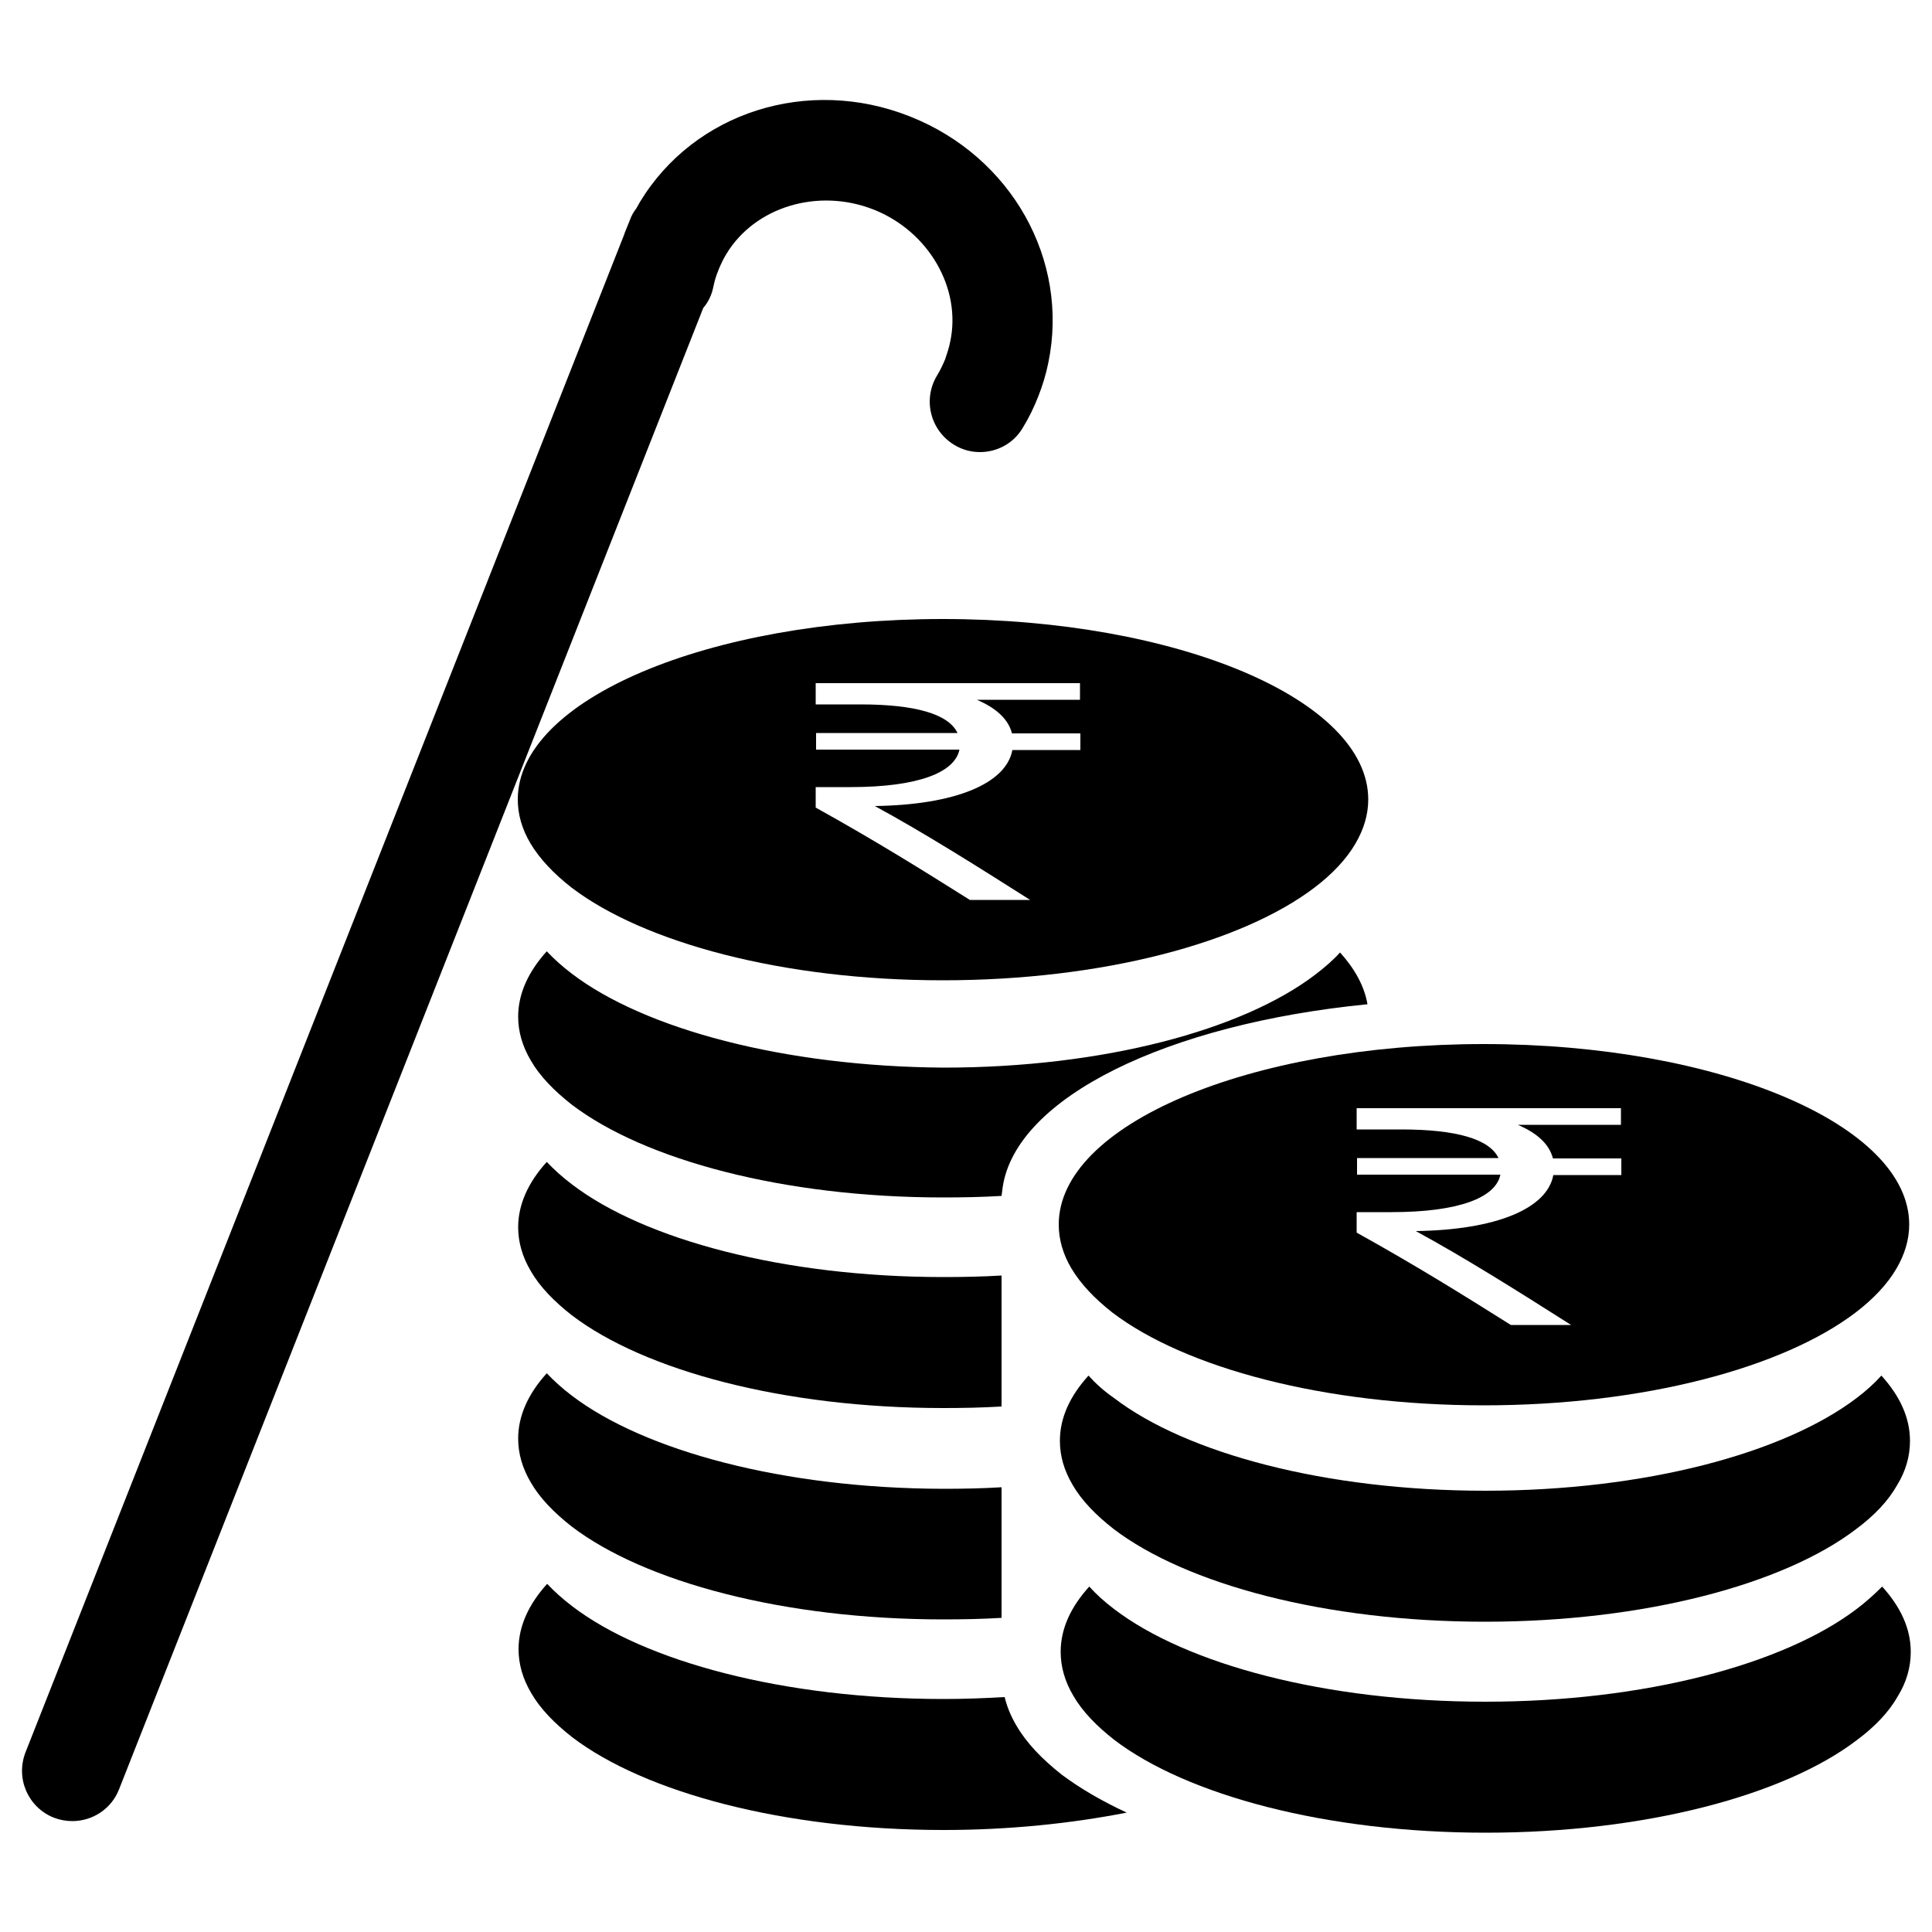
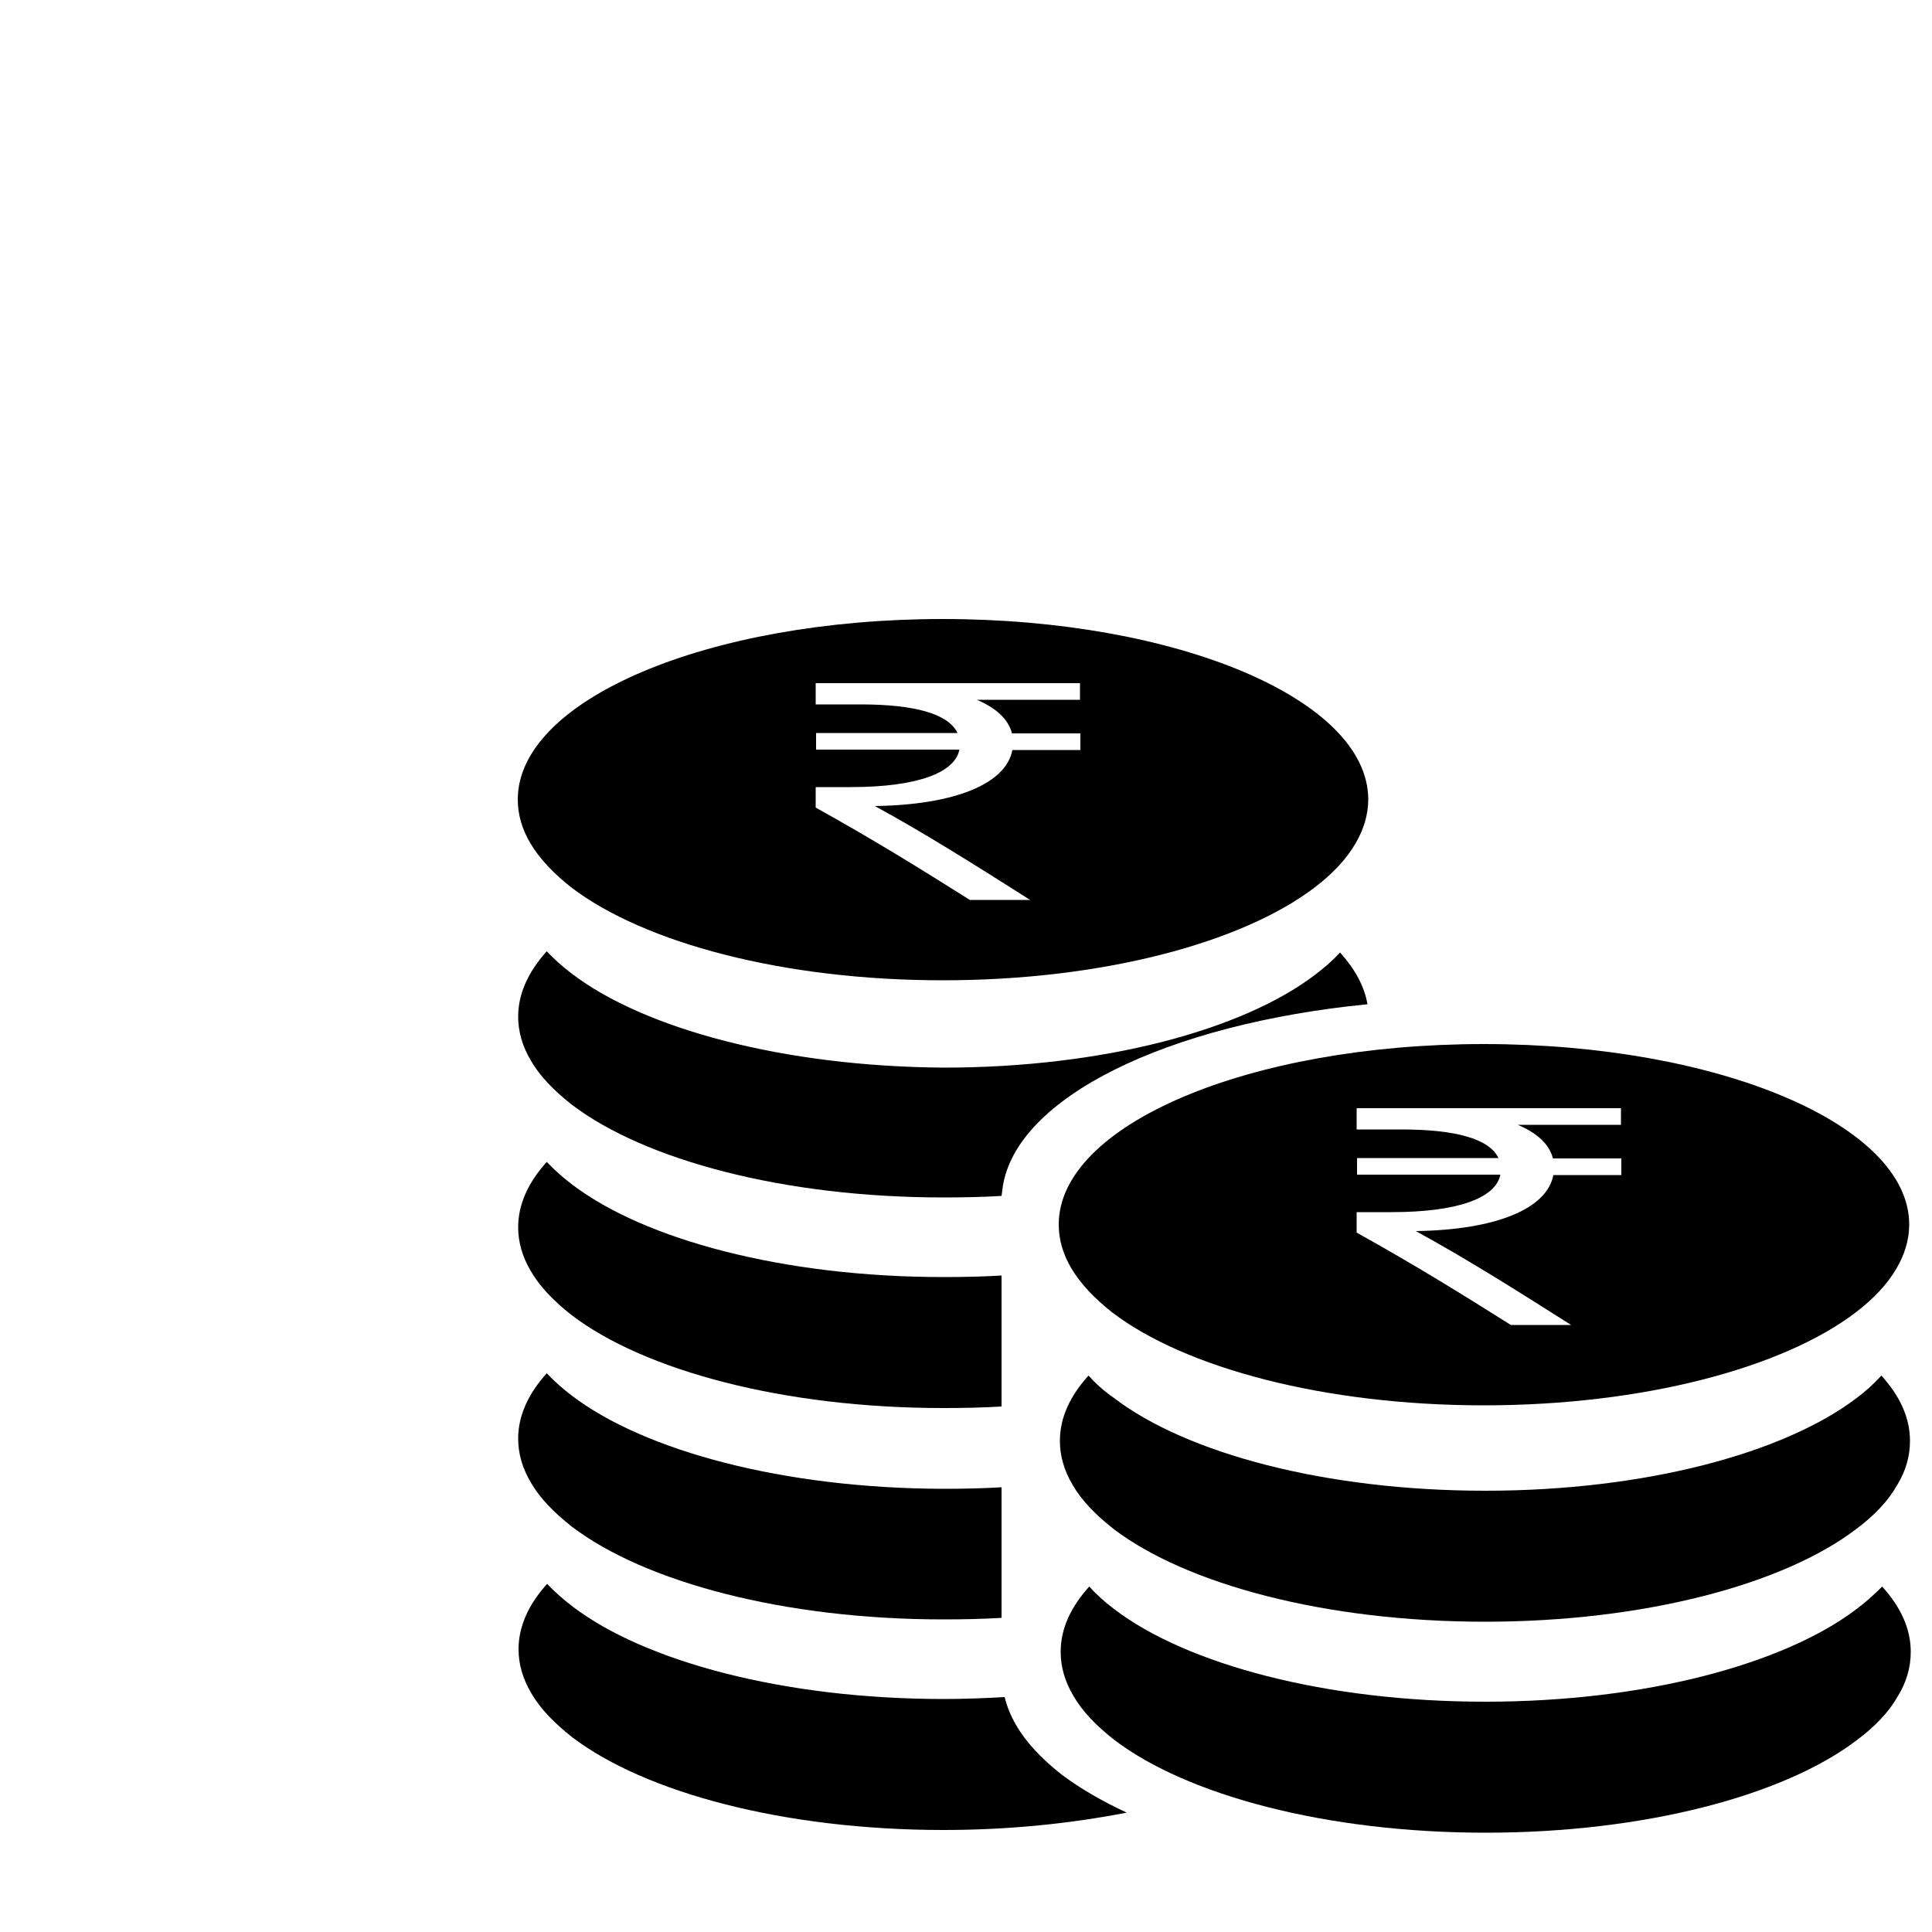
<svg xmlns="http://www.w3.org/2000/svg" version="1.1" id="Layer_1" x="0px" y="0px" viewBox="0 0 500 500" style="enable-background:new 0 0 500 500;" xml:space="preserve">
  <style type="text/css">
	.icon{fill:black;}
</style>
  <g>
    <g>
      <path class="icon" d="M244,160.2c-60.8,0-110,20.9-110,46.7c0,3.9,1.1,7.7,3.3,11.4c2.4,4,6,7.8,10.6,11.4    c18.8,14.3,54.8,24,96.1,24c41.3,0,77.4-9.7,96.2-24c4.6-3.5,8.2-7.3,10.6-11.4c2.1-3.6,3.3-7.4,3.3-11.4    C354.1,181.1,304.8,160.2,244,160.2z M279.6,194.1H262c-1.6,8.7-14.8,14.2-35.6,14.5c12.7,6.9,26.5,15.6,40.2,24.3H251    c-12.7-8-24.6-15.4-39.9-23.9v-5.3h9c17.6,0,27-3.8,28.2-9.7h-37.1v-4.3h36.6c-2.3-4.9-10.9-7.4-25.1-7.4h-11.6v-5.5h68.4v4.3    h-26.7c4.7,2,8.1,4.8,9.1,8.7h17.7V194.1z" />
    </g>
  </g>
  <g>
    <g>
      <path class="icon" d="M384,270.2c-60.8,0-110,20.9-110,46.7c0,3.9,1.1,7.7,3.3,11.4c2.4,4,6,7.8,10.6,11.4    c18.8,14.3,54.8,24,96.1,24c41.3,0,77.4-9.7,96.2-24c4.6-3.5,8.2-7.3,10.6-11.4c2.1-3.6,3.3-7.4,3.3-11.4    C494.1,291.1,444.8,270.2,384,270.2z M419.6,304.1H402c-1.6,8.7-14.8,14.2-35.6,14.5c12.7,6.9,26.5,15.6,40.2,24.3H391    c-12.7-8-24.6-15.4-39.9-23.9v-5.3h9c17.6,0,27-3.8,28.2-9.7h-37.1v-4.3h36.6c-2.3-4.9-10.9-7.4-25.1-7.4h-11.6v-5.5h68.4v4.3    h-26.7c4.7,2,8.1,4.8,9.1,8.7h17.7V304.1z" />
    </g>
  </g>
  <g>
    <path class="icon" d="M148,252c-2.5-1.9-4.6-3.8-6.5-5.8c-4.8,5.3-7.4,11-7.4,16.9c0,3.9,1.1,7.7,3.3,11.4c2.3,4,6,7.8,10.6,11.4   c18.8,14.3,54.8,24,96.1,24c5.1,0,10.1-0.1,15.1-0.4l0.3-2.3c3.5-23.2,42.6-42.2,94.4-47.3c-0.8-4.7-3.3-9.2-7.1-13.4   c-1.8,2-4,3.9-6.5,5.8c-18.8,14.3-54.8,24-96.1,24C202.8,276,166.8,266.3,148,252z" />
    <path class="icon" d="M259.2,330.1c-4.9,0.3-10,0.4-15.1,0.4c-41.3,0-77.4-9.7-96.1-24c-2.5-1.9-4.6-3.8-6.5-5.8   c-4.8,5.3-7.4,11-7.4,16.9c0,3.9,1.1,7.7,3.3,11.4c2.3,4,6,7.8,10.6,11.4c18.8,14.3,54.8,24,96.1,24c5.1,0,10.1-0.1,15.1-0.4V330.1   z" />
    <path class="icon" d="M148,361.2c-2.5-1.9-4.6-3.8-6.5-5.8c-4.8,5.3-7.4,11-7.4,16.9c0,3.9,1.1,7.7,3.3,11.4c2.3,4,6,7.8,10.6,11.4   c18.8,14.3,54.8,24,96.1,24c5.1,0,10.1-0.1,15.1-0.4v-33.8c-4.9,0.3-10,0.4-15.1,0.4C202.8,385.2,166.8,375.5,148,361.2z" />
    <path class="icon" d="M263,446.5c-1.4-2.4-2.4-4.8-3-7.3c-5.2,0.3-10.5,0.5-15.8,0.5c-41.3,0-77.4-9.7-96.1-24   c-2.5-1.9-4.6-3.8-6.5-5.8c-4.8,5.3-7.4,11-7.4,16.9c0,3.9,1.1,7.7,3.3,11.4c2.3,4,6,7.8,10.6,11.4c18.8,14.3,54.8,24,96.1,24   c17,0,33.1-1.7,47.4-4.5c-6.5-3-12.1-6.3-16.8-9.8C269.6,455.2,265.6,451,263,446.5z" />
    <path class="icon" d="M281.7,356c-4.8,5.3-7.4,10.9-7.4,16.9c0,3.9,1.1,7.7,3.3,11.4c2.3,4,6,7.8,10.6,11.4   c18.8,14.3,54.8,24,96.1,24c41.3,0,77.4-9.7,96.1-24c4.7-3.5,8.3-7.3,10.6-11.4c2.2-3.6,3.3-7.4,3.3-11.4c0-6-2.6-11.6-7.4-16.9   c-1.8,2-4,4-6.4,5.8c-18.8,14.3-54.8,24-96.1,24c-41.4,0-77.4-9.7-96.1-24C285.7,360,283.5,358,281.7,356z" />
    <path class="icon" d="M480.5,416.4c-18.8,14.3-54.8,24-96.1,24c-41.4,0-77.4-9.7-96.1-24c-2.5-1.9-4.6-3.8-6.4-5.8   c-4.8,5.3-7.4,10.9-7.4,16.9c0,3.9,1.1,7.7,3.3,11.4c2.3,4,6,7.8,10.6,11.4c18.8,14.3,54.8,24,96.1,24c41.3,0,77.4-9.7,96.1-24   c4.7-3.5,8.3-7.3,10.6-11.4c2.2-3.6,3.3-7.4,3.3-11.4c0-6-2.6-11.6-7.4-16.9C485.1,412.6,482.9,414.6,480.5,416.4z" />
-     <path class="icon" d="M184.6,74.3c0.3-1.5,0.7-2.9,1.3-4.3l0.1-0.3c0.6-1.4,1.2-2.7,2-4c7.4-12.2,23.7-17.1,38-11.5   c14.3,5.6,22.9,20.4,19.9,34.3c-0.3,1.5-0.8,3-1.3,4.5c-0.6,1.4-1.3,2.9-2.1,4.2c-3.7,6.1-1.8,14.1,4.4,17.9   c2.1,1.3,4.4,1.9,6.7,1.9c4.4,0,8.7-2.2,11.1-6.3c1.6-2.6,2.9-5.3,4-8.1c1.1-2.8,2-5.7,2.6-8.7c5.5-26.6-9.5-53.4-35.9-63.8   c-26.3-10.4-55.7-1.1-69.8,22.2c-0.3,0.5-0.6,1.1-0.9,1.6c-0.7,0.9-1.3,1.9-1.7,3.1l-1.3,3.2c0,0.1-0.1,0.2-0.1,0.3   c0,0.1-0.1,0.2-0.1,0.3L6.6,453.5c-2.6,6.7,0.6,14.2,7.3,16.9c1.6,0.6,3.2,0.9,4.8,0.9c5.2,0,10.1-3.1,12.1-8.2L182,79.7   C183.3,78.2,184.2,76.3,184.6,74.3z" />
  </g>
</svg>